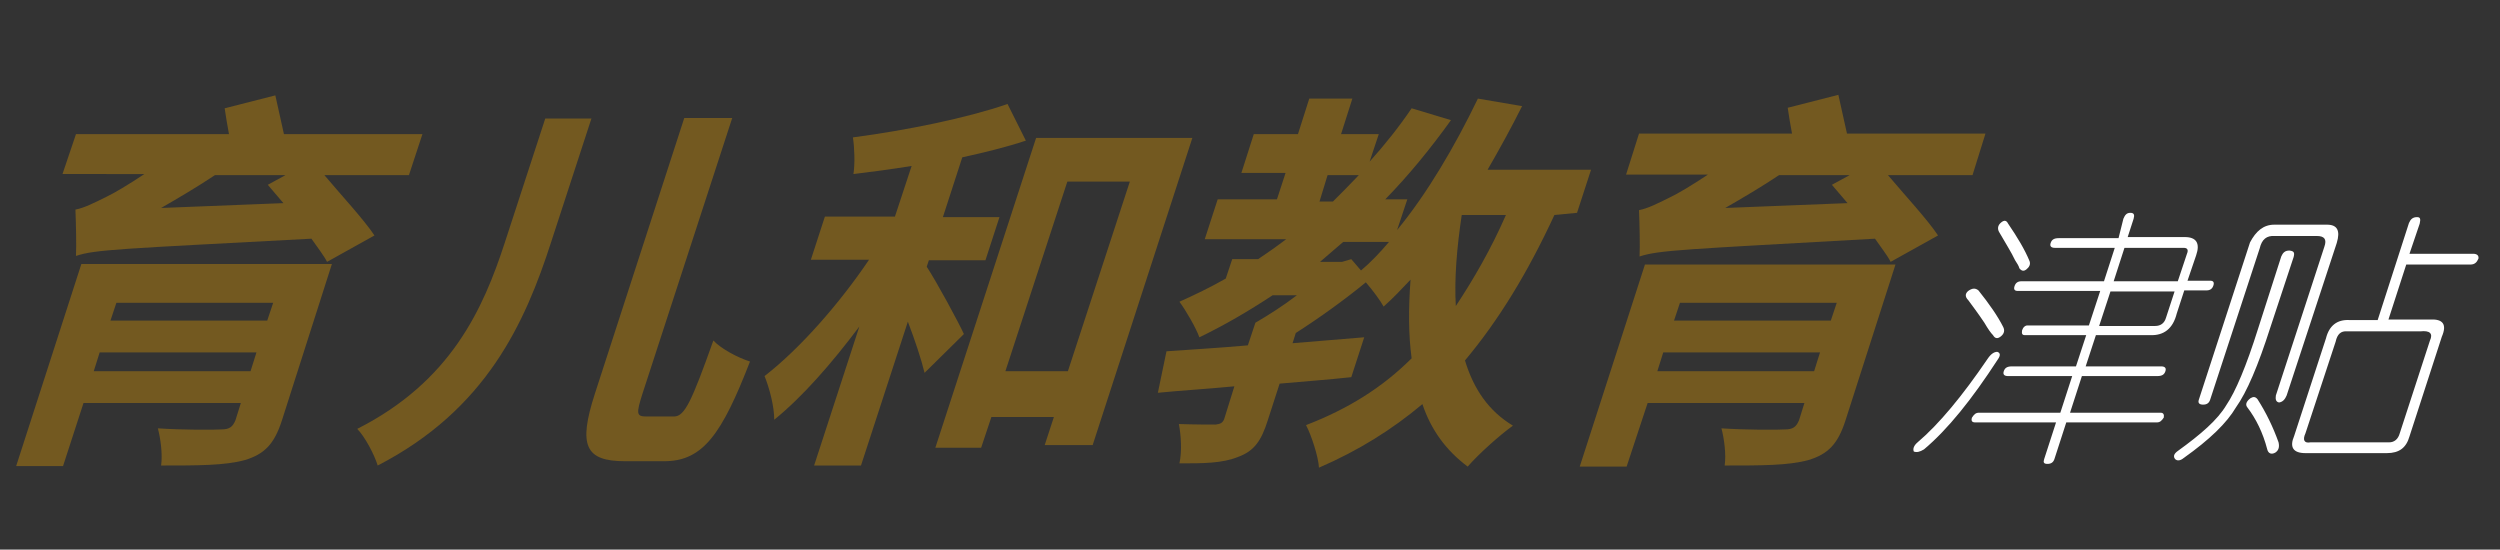
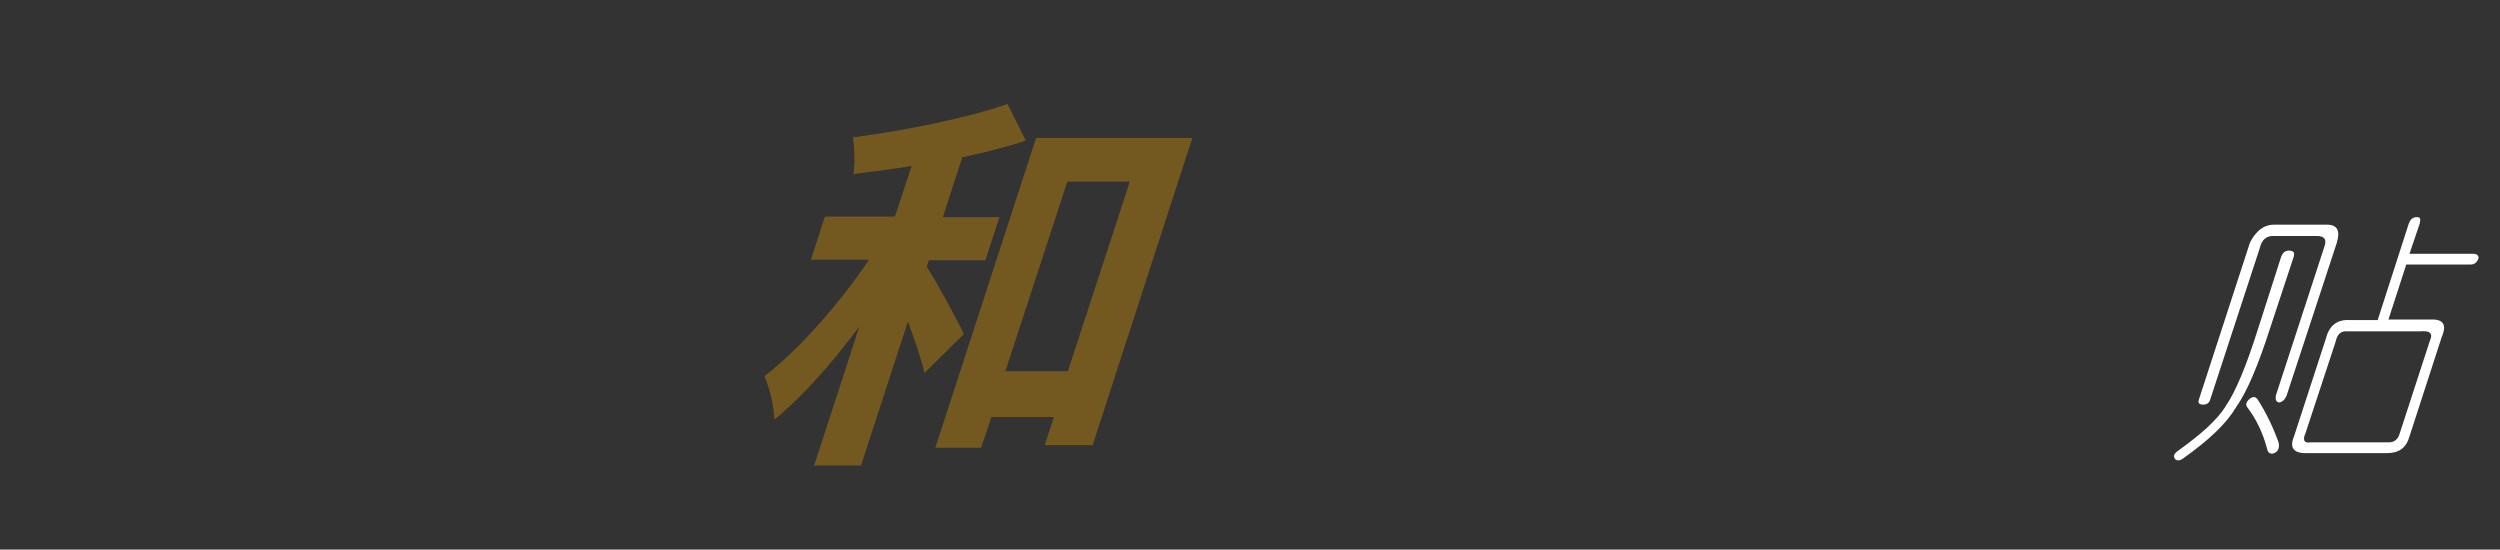
<svg xmlns="http://www.w3.org/2000/svg" version="1.1" id="Layer_1" x="0px" y="0px" viewBox="0 0 464 102" style="enable-background:new 0 0 464 102;" xml:space="preserve">
  <rect x="0" y="0" width="464" height="102" fill="#333333" stroke="none" />
  <style type="text/css">
	.st0{fill:#735920;}
	.st1{fill:#FFFFFF;}
</style>
-   <path class="st0" d="M52.3,78.1c-1.4,4.3-3.2,6.2-6.9,7.3c-3.7,1-8.6,1-15.5,1c0.3-2.1-0.1-5-0.6-6.9c4.4,0.3,10.5,0.3,11.8,0.2  c1.5,0,2.1-0.5,2.6-1.7l1-3.2H15.5l-3.8,11.7H3L15.1,49h46.5L52.3,78.1z M75.9,32.5H60.2c3.2,3.8,7.3,8.2,9.3,11.2l-8.8,4.9  c-0.6-1.2-1.8-2.7-2.9-4.3c-35.6,1.9-40.1,2-43.7,3.2c0.1-1.9,0-6.2-0.1-8.6c1.6-0.3,3.4-1.2,5.8-2.4c1.3-0.6,4-2.2,7-4.2H11.6  l2.5-7.4h28.4c-0.3-1.7-0.6-3.3-0.8-4.8l9.4-2.4c0.5,2.2,1.1,4.9,1.6,7.2h25.7L75.9,32.5z M46.5,68.9l1.1-3.5H18.5l-1.1,3.5H46.5z   M21.6,56.2l-1.1,3.3h29.1l1.1-3.3H21.6z M49.7,34.3l3.3-1.8H39.9c-3.3,2.2-6.7,4.2-10,6.1l22.7-0.9L49.7,34.3z" />
-   <path class="st0" d="M109.8,21.9l-7.5,23c-4.8,14.9-12,31.1-32.2,41.5c-0.6-2-2.4-5.4-3.8-6.8C83.7,70.8,89.7,57.3,93.7,45l7.5-23  h8.6V21.9z M135.9,21.9l-16.7,51.3c-1.1,3.5-1.1,4.1,0.7,4.1h5.2c2,0,3.3-2.9,7.3-14.1c1.5,1.6,4.6,3.2,6.8,3.9  c-5.2,13.4-8.7,18.5-15.9,18.5H116c-7.4,0-8.7-2.9-5.6-12.5L127,21.9H135.9L135.9,21.9z" />
  <path class="st0" d="M172,49.5c1.9,2.9,6,10.5,6.9,12.5l-7.3,7.2c-0.6-2.5-1.8-6.1-3.1-9.5l-8.7,26.7h-8.7l8.4-25.8  c-5.1,6.8-10.5,13-15.8,17.3c0-2.5-0.9-5.9-1.8-8.1c6.7-5.2,14-13.6,19.4-21.6h-10.8l2.6-8h13l3.1-9.4c-3.7,0.6-7.4,1.1-10.8,1.5  c0.3-1.9,0.2-4.9-0.1-6.8c9.9-1.3,21.2-3.6,28.7-6.2l3.4,6.8c-3.6,1.2-7.7,2.2-11.8,3.1L175,40.3h10.5l-2.6,8h-10.5L172,49.5z   M221.3,25.6l-18.5,57h-8.9l1.7-5.2H184l-1.9,5.7h-8.5l18.7-57.5L221.3,25.6L221.3,25.6z M198.2,68.9l11.5-35.2h-11.6l-11.5,35.2  H198.2z" />
-   <path class="st0" d="M288.5,39.9c-5,10.8-10.4,19.6-16.6,27c1.6,5.3,4.4,9.4,8.9,12.1c-2.5,1.8-6.3,5.2-8.4,7.6  c-4-3-6.8-6.8-8.4-11.6c-5.6,4.7-11.8,8.6-19.2,11.8c-0.1-2-1.4-6-2.4-7.9c7.8-3,14.2-7,19.6-12.4c-0.6-4.4-0.6-9.3-0.2-14.6  c-1.7,1.8-3.3,3.5-5,5c-0.6-1.1-2-3-3.3-4.5c-3.9,3.2-8.6,6.6-13,9.4l-0.6,1.9c4.4-0.4,8.9-0.7,13.3-1.1l-2.4,7.4  c-4.5,0.5-9,0.8-13.3,1.2l-2.2,6.8c-1.2,3.8-2.5,5.7-5.5,6.8c-3,1.2-6.4,1.2-10.9,1.2c0.5-2.2,0.3-5.2-0.1-7.3  c2.9,0.1,5.9,0.1,6.8,0.1c0.9-0.1,1.3-0.3,1.6-1l1.9-6.1c-5.2,0.5-10.2,0.8-14.2,1.2l1.6-7.7c4.2-0.3,9.4-0.6,15.1-1.1l1.4-4.2  c2.4-1.4,5.1-3.1,7.7-5.1h-4.5c-4.4,2.9-9,5.6-13.6,7.8c-0.6-1.7-2.5-5-3.7-6.6c2.9-1.3,5.8-2.7,8.6-4.3l1.2-3.6h4.8  c1.8-1.2,3.5-2.4,5.2-3.7h-15.1L226,37h11l1.6-4.9h-8.2l2.3-7.2h8.2l2.1-6.6h8l-2.1,6.6h7l-1.7,5.1c2.8-3.1,5.5-6.5,7.8-9.9l7.3,2.2  c-3.8,5.3-7.9,10.3-12.2,14.7h4.1l-1.9,5.7c5.6-6.8,10.7-15.5,15-24.4l8.2,1.4c-2,4-4.2,8-6.4,11.8h19.2l-2.6,8L288.5,39.9  L288.5,39.9z M244.9,37.4h2.5c1.6-1.6,3.2-3.2,4.8-4.9h-5.8L244.9,37.4z M252.6,50.2c1.8-1.5,3.5-3.3,5.2-5.3h-8.5  c-1.5,1.3-2.9,2.5-4.3,3.7h4.1l1.7-0.5L252.6,50.2z M271.3,39.9c-0.9,6-1.4,11.8-1.1,16.9c3.3-5,6.5-10.5,9.3-16.9  C279.6,39.9,271.3,39.9,271.3,39.9z" />
-   <path class="st0" d="M342.5,78.1c-1.4,4.3-3.2,6.2-6.9,7.3c-3.7,1-8.6,1-15.5,1c0.3-2.1-0.1-5-0.6-6.9c4.4,0.3,10.5,0.3,11.8,0.2  c1.5,0,2.1-0.5,2.6-1.7l1-3.2h-29.1l-3.9,11.8h-8.7l12.1-37.5h46.5L342.5,78.1z M366.1,32.5h-15.7c3.2,3.8,7.3,8.2,9.3,11.2  l-8.8,4.9c-0.6-1.2-1.8-2.7-2.9-4.3c-35.5,2-40,2.1-43.7,3.3c0.1-1.9,0-6.2-0.1-8.6c1.6-0.3,3.4-1.2,5.8-2.4c1.3-0.6,4-2.2,7-4.2  h-15.2l2.4-7.6h28.4c-0.3-1.7-0.6-3.3-0.8-4.8l9.4-2.4c0.5,2.2,1.1,4.9,1.6,7.2h25.7L366.1,32.5z M336.7,68.9l1.1-3.5h-29.1  l-1.1,3.5H336.7z M311.8,56.2l-1.1,3.3h29.1l1.1-3.3H311.8z M340,34.3l3.3-1.8h-13.1c-3.3,2.2-6.7,4.2-10,6.1l22.7-0.9L340,34.3z" />
-   <path class="st1" d="M370.8,66.7c-4.8,7.4-9.3,13-13.7,16.7c-0.8,0.5-1.4,0.6-1.9,0.4c-0.2-0.5,0-1.1,0.7-1.7c4-3.4,8.3-8.6,13-15.5  c0.6-0.9,1.2-1.3,1.8-1.3C371.3,65.5,371.3,66,370.8,66.7z M367.2,53.9c2,2.5,3.6,4.8,4.6,6.8c0.3,0.6,0.2,1.2-0.4,1.7  s-1.1,0.5-1.5-0.2c-0.4-0.4-0.9-1.1-1.6-2.3c-1.2-1.8-2.2-3.1-3-4.2c-0.6-0.6-0.6-1.2,0-1.7C366,53.5,366.6,53.4,367.2,53.9z   M394.1,40.6c0.3-0.7,0.6-1.1,1.3-1.1s0.8,0.4,0.6,1.1l-1.1,3.4h10.6c2.1,0,2.9,1.1,2.1,3.4l-1.6,4.7h4.2c0.6,0,0.8,0.3,0.6,0.9  c-0.2,0.6-0.6,0.9-1.3,0.9h-4.1l-1.4,4.3c-0.7,2.8-2.4,4.1-4.9,4H389l-1.9,5.8h14c0.7,0,1,0.3,0.8,0.9s-0.6,0.9-1.5,0.9h-14  l-2.2,6.8H401c0.5,0,0.7,0.3,0.6,0.9c-0.4,0.6-0.7,0.9-1.3,0.9h-16.8l-2.2,6.8c-0.2,0.6-0.6,0.9-1.3,0.9s-0.8-0.3-0.6-0.9l2.2-6.8  h-15c-0.6,0-0.8-0.3-0.6-0.9c0.4-0.6,0.7-0.9,1.3-0.9h15.1l2.2-6.8h-11.9c-0.7,0-1-0.3-0.8-0.9s0.6-0.9,1.5-0.9h11.9l1.9-5.8h-11.4  c-0.5,0-0.6-0.3-0.5-0.9c0.2-0.6,0.6-0.9,1-0.9h11.4l2.1-6.4h-15.3c-0.6,0-0.8-0.3-0.6-0.9c0.2-0.6,0.6-0.9,1.3-0.9h15.3l2-6.2  h-11.1c-0.7,0-1-0.3-0.8-0.9s0.6-0.9,1.5-0.9h11.1L394.1,40.6z M372.7,41.5c1.7,2.5,3.1,4.8,4,7c0.2,0.6-0.1,1.1-0.6,1.5  s-0.9,0.3-1.3-0.2c-0.1-0.4-0.4-0.9-0.8-1.5c-0.7-1.5-1.8-3.2-3-5.3c-0.3-0.6-0.2-1.2,0.4-1.7S372.4,40.9,372.7,41.5z M391.7,54.1  l-2.1,6.4H400c1,0,1.7-0.5,2-1.5l1.6-4.9C403.5,54.1,391.7,54.1,391.7,54.1z M394.3,46l-2,6.2h11.9l1.7-5.1c0.3-0.7,0.1-1.1-0.6-1.1  C405.3,46,394.3,46,394.3,46z" />
  <path class="st1" d="M425.7,47.7l-4.3,13c-2.3,7.2-4.4,12.1-6.4,14.9c-1.7,2.9-4.9,6-9.7,9.4c-0.6,0.5-1.2,0.6-1.6,0.2  c-0.4-0.5-0.2-1,0.5-1.5c4.3-3.1,7.4-5.8,9-8.5c1.7-2.5,3.7-7.2,5.9-14.2l4.3-13.4c0.3-0.7,0.7-1.1,1.5-1.1  C425.8,46.6,425.9,46.9,425.7,47.7z M422.1,41.7h9.8c1.9,0,2.5,1.1,1.8,3.4l-9.3,28.3c-0.3,0.7-0.7,1.2-1.4,1.3  c-0.6-0.1-0.7-0.6-0.6-1.3l9-27.6c0.5-1.4,0-2-1.4-2h-7.8c-1.5-0.1-2.4,0.6-2.8,2.3l-9.2,28.1c-0.2,0.6-0.6,0.9-1.3,0.9  c-0.7,0-1-0.3-0.8-0.9l9.5-29.2C418.7,42.9,420.1,41.7,422.1,41.7z M419,74.1c1.6,2.5,2.9,5.2,3.9,8c0.2,0.9,0,1.5-0.6,1.9  c-0.7,0.4-1.3,0.2-1.5-0.6c-0.8-3.1-2.1-5.7-3.7-7.8c-0.4-0.5-0.2-1.1,0.6-1.7C418.2,73.6,418.6,73.6,419,74.1z M449.1,41.5  l-1.9,5.6H459c0.7,0,1.1,0.3,1,0.9c-0.3,0.7-0.7,1.1-1.5,1.1h-11.9l-3.3,10.2h7.8c2.3-0.1,3.1,0.9,2.1,3.2l-6,18.5  c-0.6,2.1-1.9,3.1-4.2,3.1h-15.1c-2.3,0-3-1.1-2.1-3.2l5.9-18.1c0.6-2.4,2.1-3.5,4.3-3.4h5.3l5.8-18c0.3-0.7,0.7-1.1,1.5-1.1  C449.2,40.3,449.3,40.6,449.1,41.5z M435.6,61.5c-1.1-0.1-1.8,0.5-2.1,1.9l-5.6,17c-0.6,1.3-0.2,1.9,0.9,1.7h14.6c1,0,1.7-0.6,2-1.7  l5.6-17.2c0.6-1.3,0-1.9-1.8-1.7C449.3,61.5,435.6,61.5,435.6,61.5z" />
</svg>